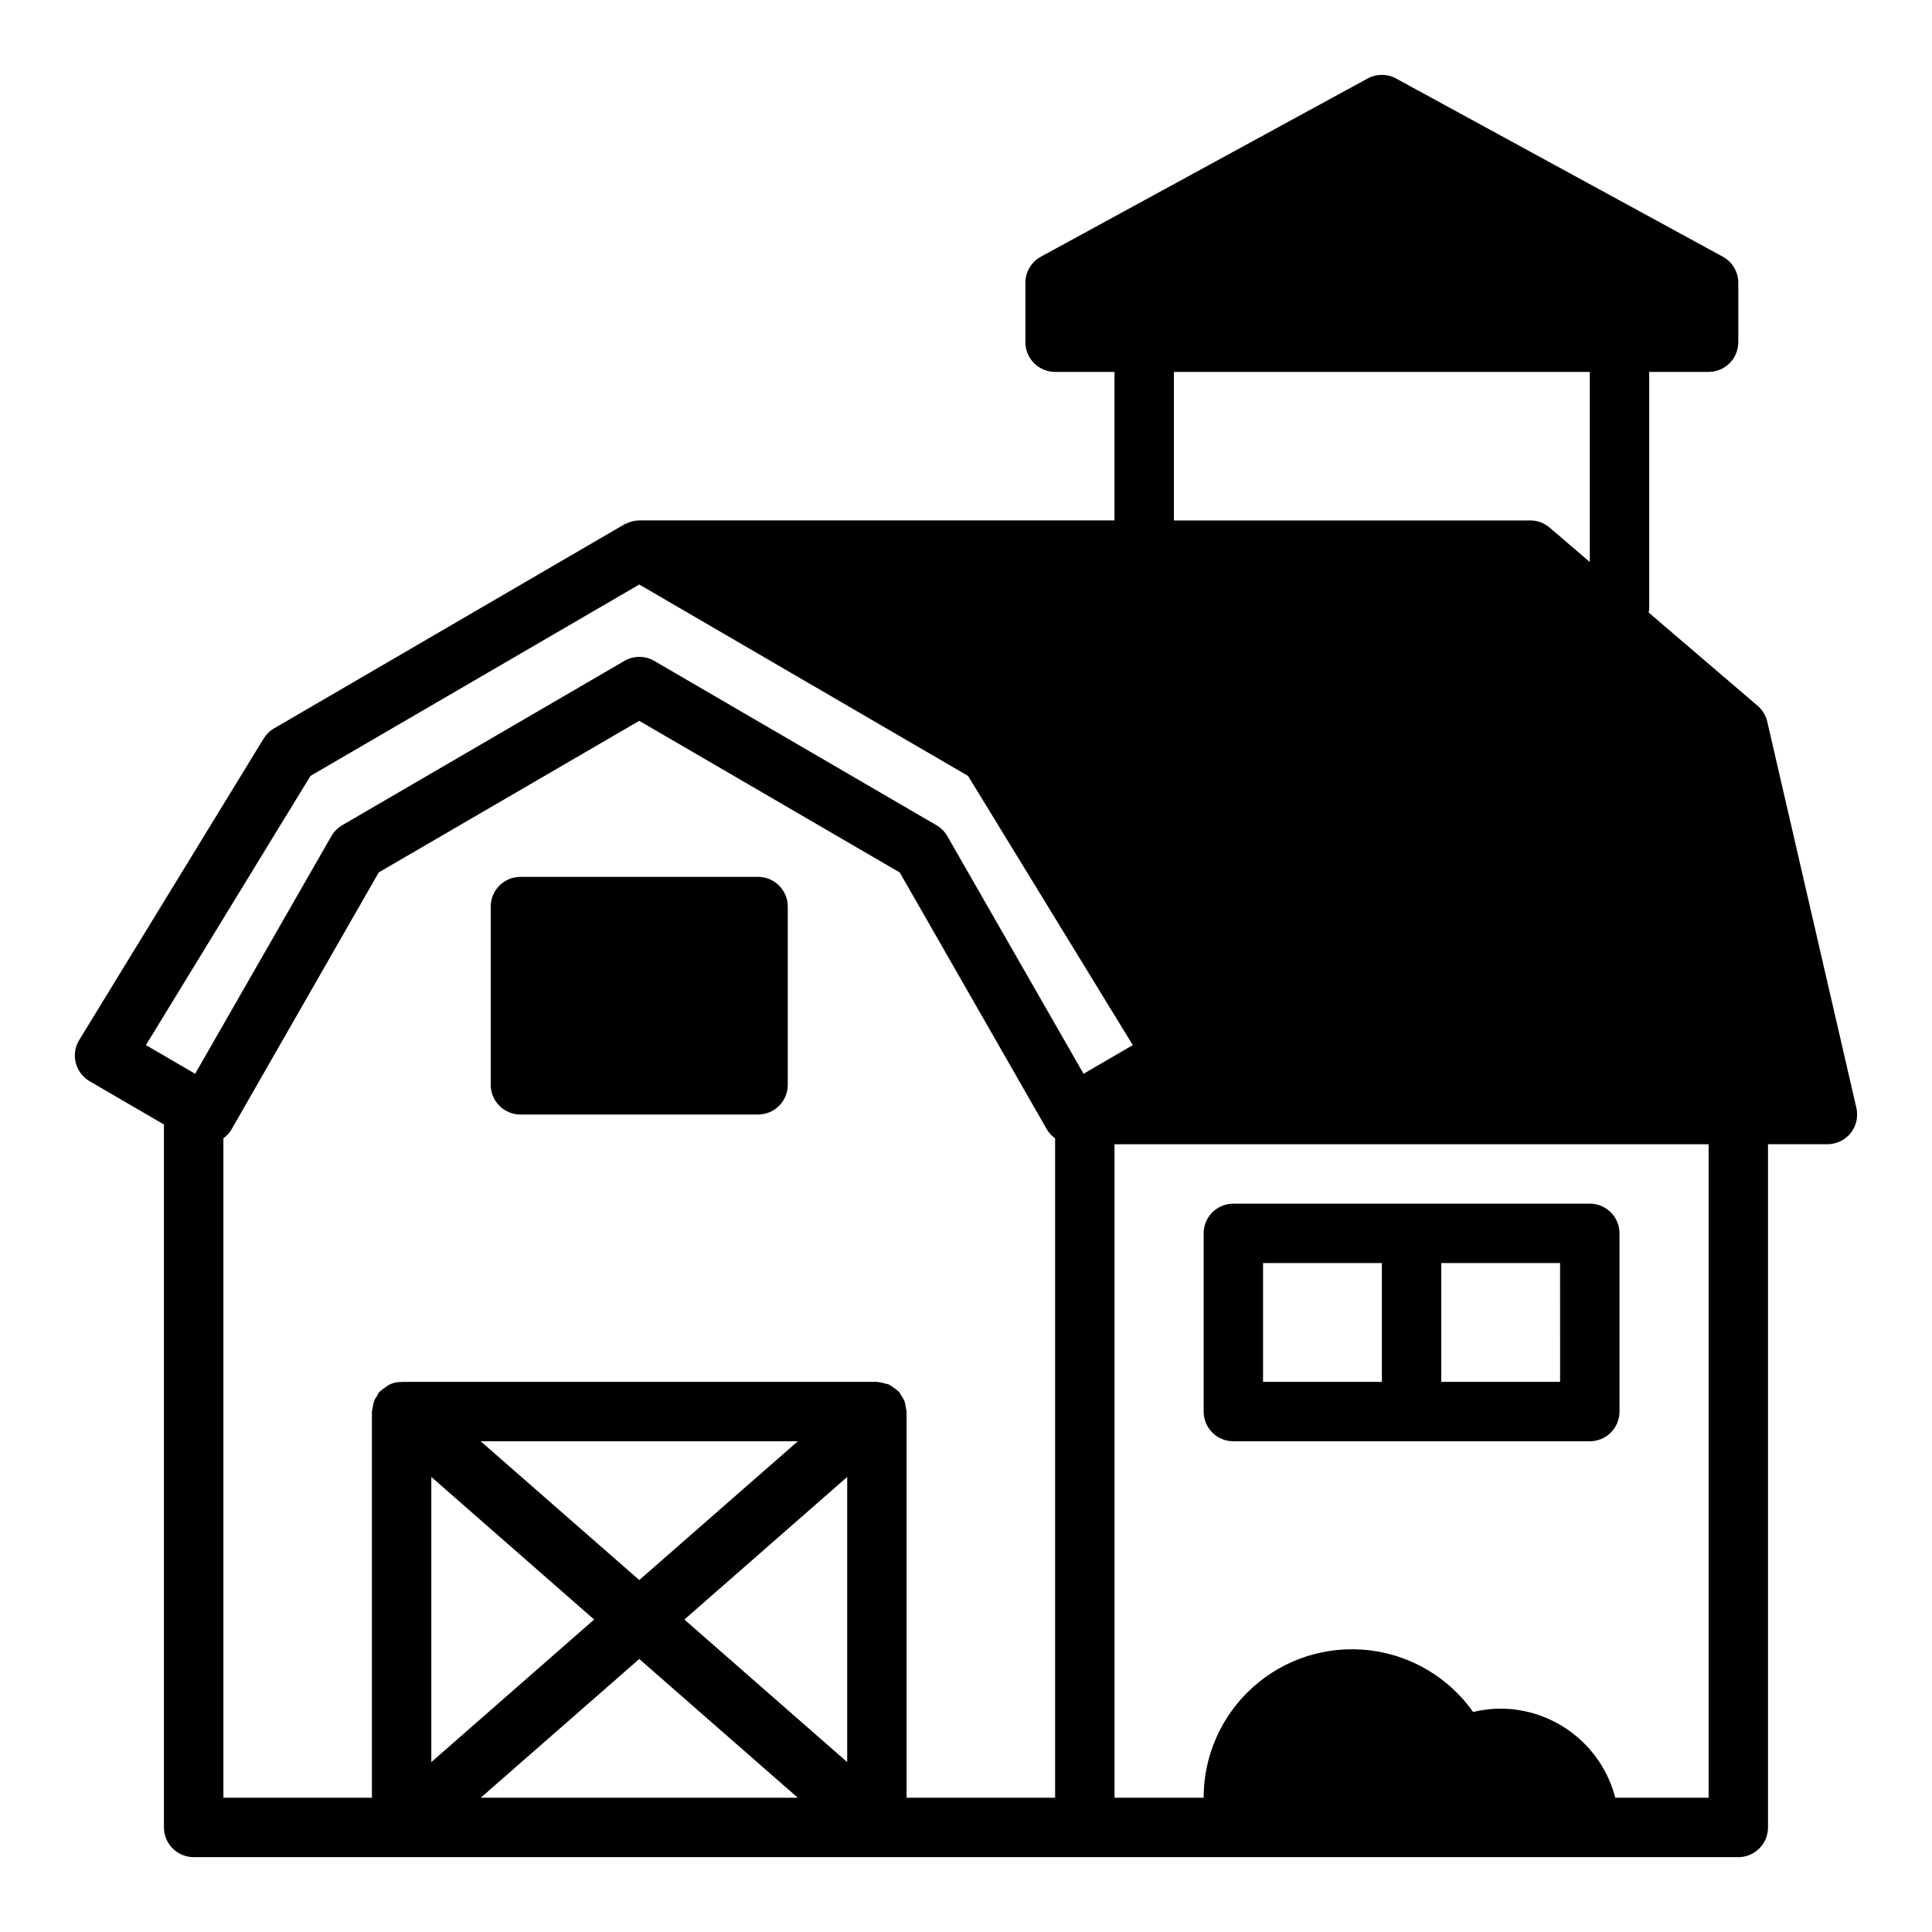
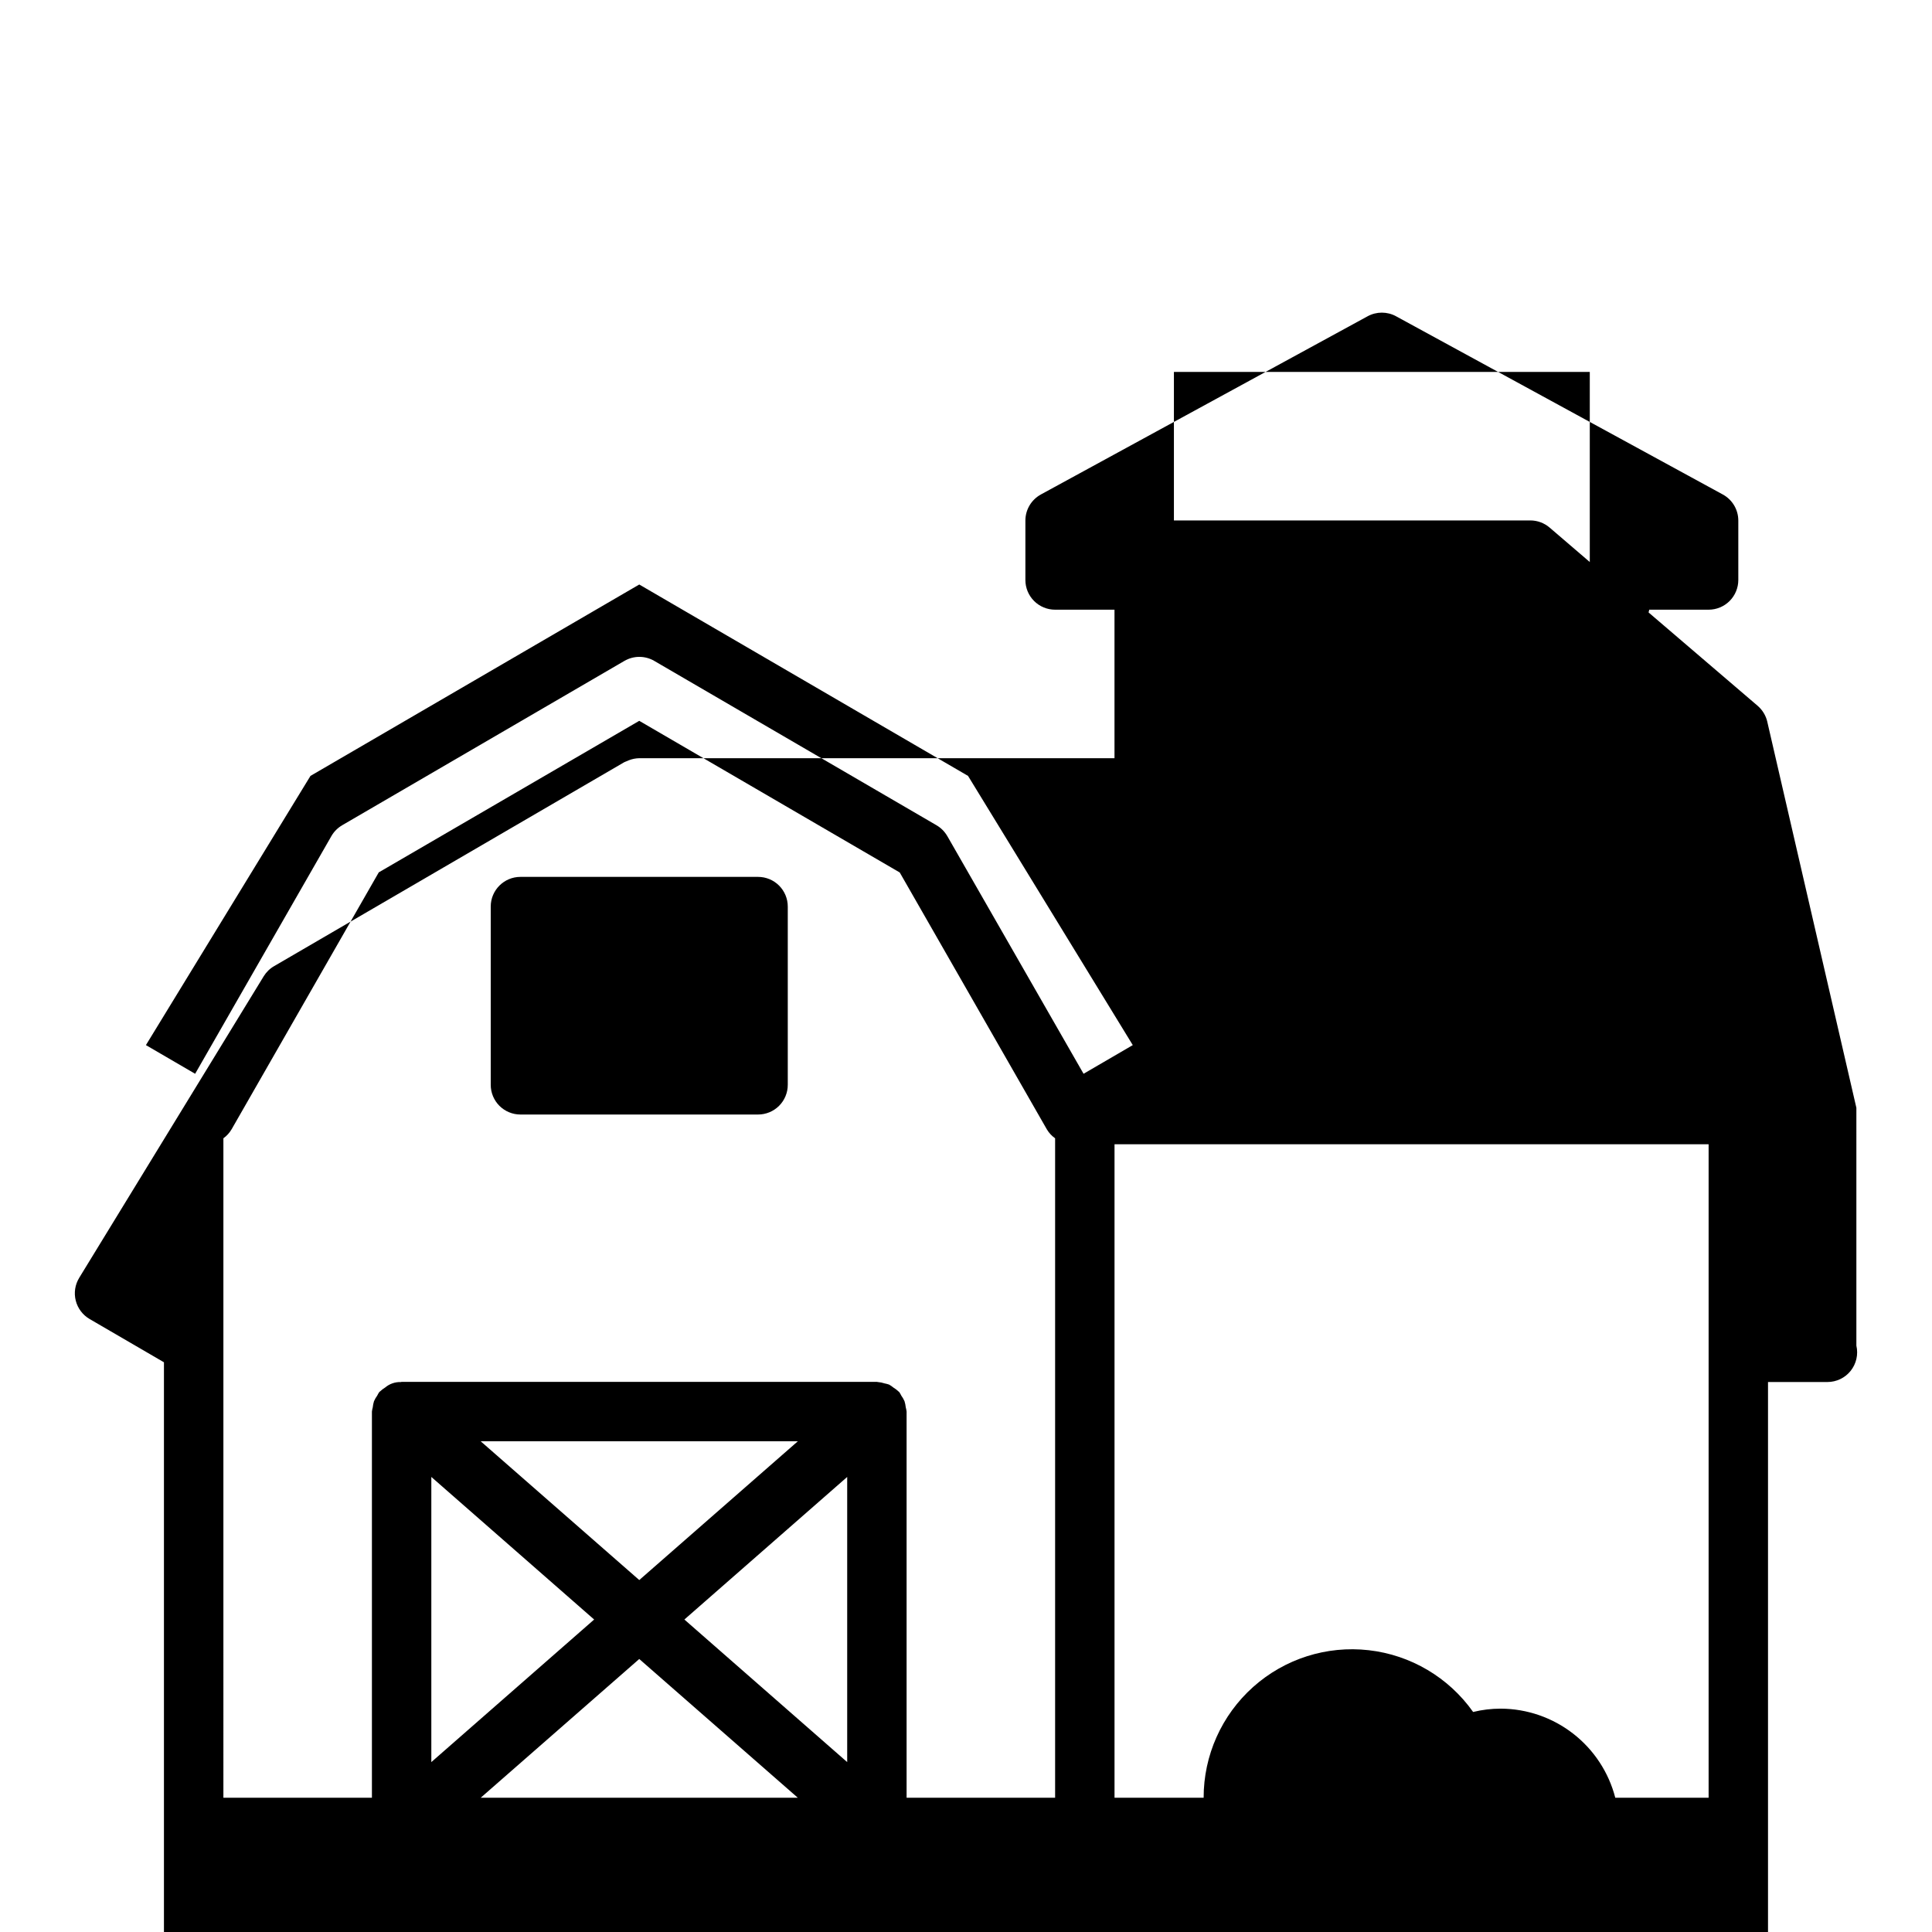
<svg xmlns="http://www.w3.org/2000/svg" fill="#000000" width="800px" height="800px" version="1.1" viewBox="144 144 512 512">
  <g>
-     <path d="m635.96 437.59-23.617-102.34h0.004c-0.383-1.637-1.277-3.106-2.551-4.203l-28.891-24.727c0-0.262 0.148-0.48 0.148-0.746v-63.016h15.746c2.086 0 4.09-0.828 5.566-2.305 1.473-1.477 2.305-3.481 2.305-5.566v-15.746c0-2.879-1.574-5.531-4.102-6.91l-86.594-47.23v-0.004c-2.348-1.281-5.191-1.281-7.539 0l-86.594 47.23v0.004c-2.527 1.379-4.102 4.031-4.102 6.91v15.746c0 2.086 0.828 4.09 2.305 5.566 1.477 1.477 3.481 2.305 5.566 2.305h15.742v39.359h-125.95c-0.938 0.02-1.863 0.203-2.738 0.543-0.227 0.086-0.441 0.172-0.652 0.277-0.211 0.102-0.41 0.141-0.598 0.25l-92.773 54.035c-1.133 0.652-2.082 1.582-2.766 2.699l-48.887 79.902h0.004c-1.105 1.805-1.438 3.981-0.918 6.031 0.52 2.055 1.844 3.812 3.672 4.879l19.703 11.469v186.29c0 2.086 0.832 4.09 2.305 5.566 1.477 1.473 3.481 2.305 5.566 2.305h409.35c2.086 0 4.09-0.832 5.566-2.305 1.477-1.477 2.305-3.481 2.305-5.566v-181.06h15.746c2.398 0 4.668-1.09 6.164-2.969 1.492-1.879 2.051-4.336 1.508-6.676zm-180.86-195.03h110.21v50.383l-10.621-9.109c-1.426-1.23-3.242-1.91-5.125-1.914h-94.465zm-228.82 107.06 87.129-50.719 87.129 50.719 43.66 71.344-13.043 7.598-36.102-62.977h-0.004c-0.688-1.199-1.68-2.195-2.875-2.891l-74.785-43.547h0.004c-2.449-1.426-5.473-1.426-7.922 0l-74.785 43.547h0.004c-1.195 0.695-2.188 1.691-2.875 2.891l-36.102 62.977-13.043-7.598zm-23.078 96.039c0.891-0.637 1.637-1.461 2.188-2.41l38.988-68.062 69.031-40.16 69.031 40.188 38.988 68.082c0.555 0.934 1.301 1.738 2.188 2.363v174.76h-39.359v-102.34c-0.043-0.375-0.117-0.746-0.219-1.109-0.055-0.555-0.168-1.105-0.332-1.637-0.23-0.523-0.516-1.02-0.852-1.48-0.156-0.332-0.34-0.648-0.551-0.953-0.055-0.07-0.133-0.094-0.195-0.156-0.41-0.391-0.863-0.738-1.348-1.031-0.359-0.297-0.746-0.562-1.156-0.789-0.379-0.129-0.766-0.23-1.156-0.305-0.598-0.199-1.215-0.324-1.844-0.371-0.07-0.016-0.145-0.031-0.219-0.039h-125.95c-0.086 0-0.156 0.047-0.234 0.047-1.512-0.043-2.981 0.473-4.133 1.449-0.488 0.297-0.941 0.648-1.355 1.039-0.062 0.062-0.141 0.086-0.195 0.156-0.211 0.305-0.395 0.621-0.551 0.953-0.336 0.461-0.621 0.957-0.852 1.48-0.164 0.531-0.277 1.082-0.332 1.637-0.102 0.363-0.176 0.734-0.219 1.109v102.34h-39.359zm110.21 117.07-42.02-36.773h84.039zm55.105-27.324v75.57l-43.148-37.785zm-67.062 37.785-43.148 37.785v-75.57zm11.957 10.461 42.02 36.77h-84.039zm283.39 36.77h-24.734c-1.742-6.738-5.664-12.711-11.16-16.984-5.496-4.273-12.25-6.606-19.211-6.629-2.461 0-4.914 0.297-7.305 0.879-6.469-9.148-16.535-15.105-27.668-16.367-11.137-1.266-22.281 2.281-30.633 9.75-8.355 7.469-13.129 18.148-13.113 29.352h-23.617v-173.18h157.44z" />
+     <path d="m635.96 437.59-23.617-102.34h0.004c-0.383-1.637-1.277-3.106-2.551-4.203l-28.891-24.727c0-0.262 0.148-0.48 0.148-0.746h15.746c2.086 0 4.09-0.828 5.566-2.305 1.473-1.477 2.305-3.481 2.305-5.566v-15.746c0-2.879-1.574-5.531-4.102-6.91l-86.594-47.23v-0.004c-2.348-1.281-5.191-1.281-7.539 0l-86.594 47.23v0.004c-2.527 1.379-4.102 4.031-4.102 6.91v15.746c0 2.086 0.828 4.09 2.305 5.566 1.477 1.477 3.481 2.305 5.566 2.305h15.742v39.359h-125.95c-0.938 0.02-1.863 0.203-2.738 0.543-0.227 0.086-0.441 0.172-0.652 0.277-0.211 0.102-0.41 0.141-0.598 0.25l-92.773 54.035c-1.133 0.652-2.082 1.582-2.766 2.699l-48.887 79.902h0.004c-1.105 1.805-1.438 3.981-0.918 6.031 0.52 2.055 1.844 3.812 3.672 4.879l19.703 11.469v186.29c0 2.086 0.832 4.09 2.305 5.566 1.477 1.473 3.481 2.305 5.566 2.305h409.35c2.086 0 4.09-0.832 5.566-2.305 1.477-1.477 2.305-3.481 2.305-5.566v-181.06h15.746c2.398 0 4.668-1.09 6.164-2.969 1.492-1.879 2.051-4.336 1.508-6.676zm-180.86-195.03h110.21v50.383l-10.621-9.109c-1.426-1.23-3.242-1.91-5.125-1.914h-94.465zm-228.82 107.06 87.129-50.719 87.129 50.719 43.66 71.344-13.043 7.598-36.102-62.977h-0.004c-0.688-1.199-1.68-2.195-2.875-2.891l-74.785-43.547h0.004c-2.449-1.426-5.473-1.426-7.922 0l-74.785 43.547h0.004c-1.195 0.695-2.188 1.691-2.875 2.891l-36.102 62.977-13.043-7.598zm-23.078 96.039c0.891-0.637 1.637-1.461 2.188-2.41l38.988-68.062 69.031-40.16 69.031 40.188 38.988 68.082c0.555 0.934 1.301 1.738 2.188 2.363v174.76h-39.359v-102.34c-0.043-0.375-0.117-0.746-0.219-1.109-0.055-0.555-0.168-1.105-0.332-1.637-0.23-0.523-0.516-1.02-0.852-1.48-0.156-0.332-0.34-0.648-0.551-0.953-0.055-0.07-0.133-0.094-0.195-0.156-0.41-0.391-0.863-0.738-1.348-1.031-0.359-0.297-0.746-0.562-1.156-0.789-0.379-0.129-0.766-0.23-1.156-0.305-0.598-0.199-1.215-0.324-1.844-0.371-0.07-0.016-0.145-0.031-0.219-0.039h-125.95c-0.086 0-0.156 0.047-0.234 0.047-1.512-0.043-2.981 0.473-4.133 1.449-0.488 0.297-0.941 0.648-1.355 1.039-0.062 0.062-0.141 0.086-0.195 0.156-0.211 0.305-0.395 0.621-0.551 0.953-0.336 0.461-0.621 0.957-0.852 1.48-0.164 0.531-0.277 1.082-0.332 1.637-0.102 0.363-0.176 0.734-0.219 1.109v102.34h-39.359zm110.21 117.07-42.02-36.773h84.039zm55.105-27.324v75.57l-43.148-37.785zm-67.062 37.785-43.148 37.785v-75.57zm11.957 10.461 42.02 36.77h-84.039zm283.39 36.77h-24.734c-1.742-6.738-5.664-12.711-11.16-16.984-5.496-4.273-12.25-6.606-19.211-6.629-2.461 0-4.914 0.297-7.305 0.879-6.469-9.148-16.535-15.105-27.668-16.367-11.137-1.266-22.281 2.281-30.633 9.75-8.355 7.469-13.129 18.148-13.113 29.352h-23.617v-173.18h157.44z" />
    <path d="m281.92 439.36h62.977c2.086 0 4.09-0.832 5.566-2.305 1.477-1.477 2.305-3.481 2.305-5.566v-47.234c0-2.086-0.828-4.09-2.305-5.566-1.477-1.477-3.481-2.305-5.566-2.305h-62.977c-4.348 0-7.871 3.523-7.871 7.871v47.234c0 2.086 0.828 4.09 2.305 5.566 1.477 1.473 3.481 2.305 5.566 2.305z" />
-     <path d="m470.85 525.95h94.465c2.086 0 4.09-0.828 5.566-2.305 1.477-1.477 2.305-3.477 2.305-5.566v-47.23c0-2.09-0.828-4.09-2.305-5.566-1.477-1.477-3.481-2.305-5.566-2.305h-94.465c-4.348 0-7.871 3.523-7.871 7.871v47.23c0 2.09 0.828 4.09 2.305 5.566 1.477 1.477 3.477 2.305 5.566 2.305zm86.594-15.742h-31.492v-31.488h31.488zm-78.723-31.488h31.488v31.488h-31.488z" />
  </g>
</svg>